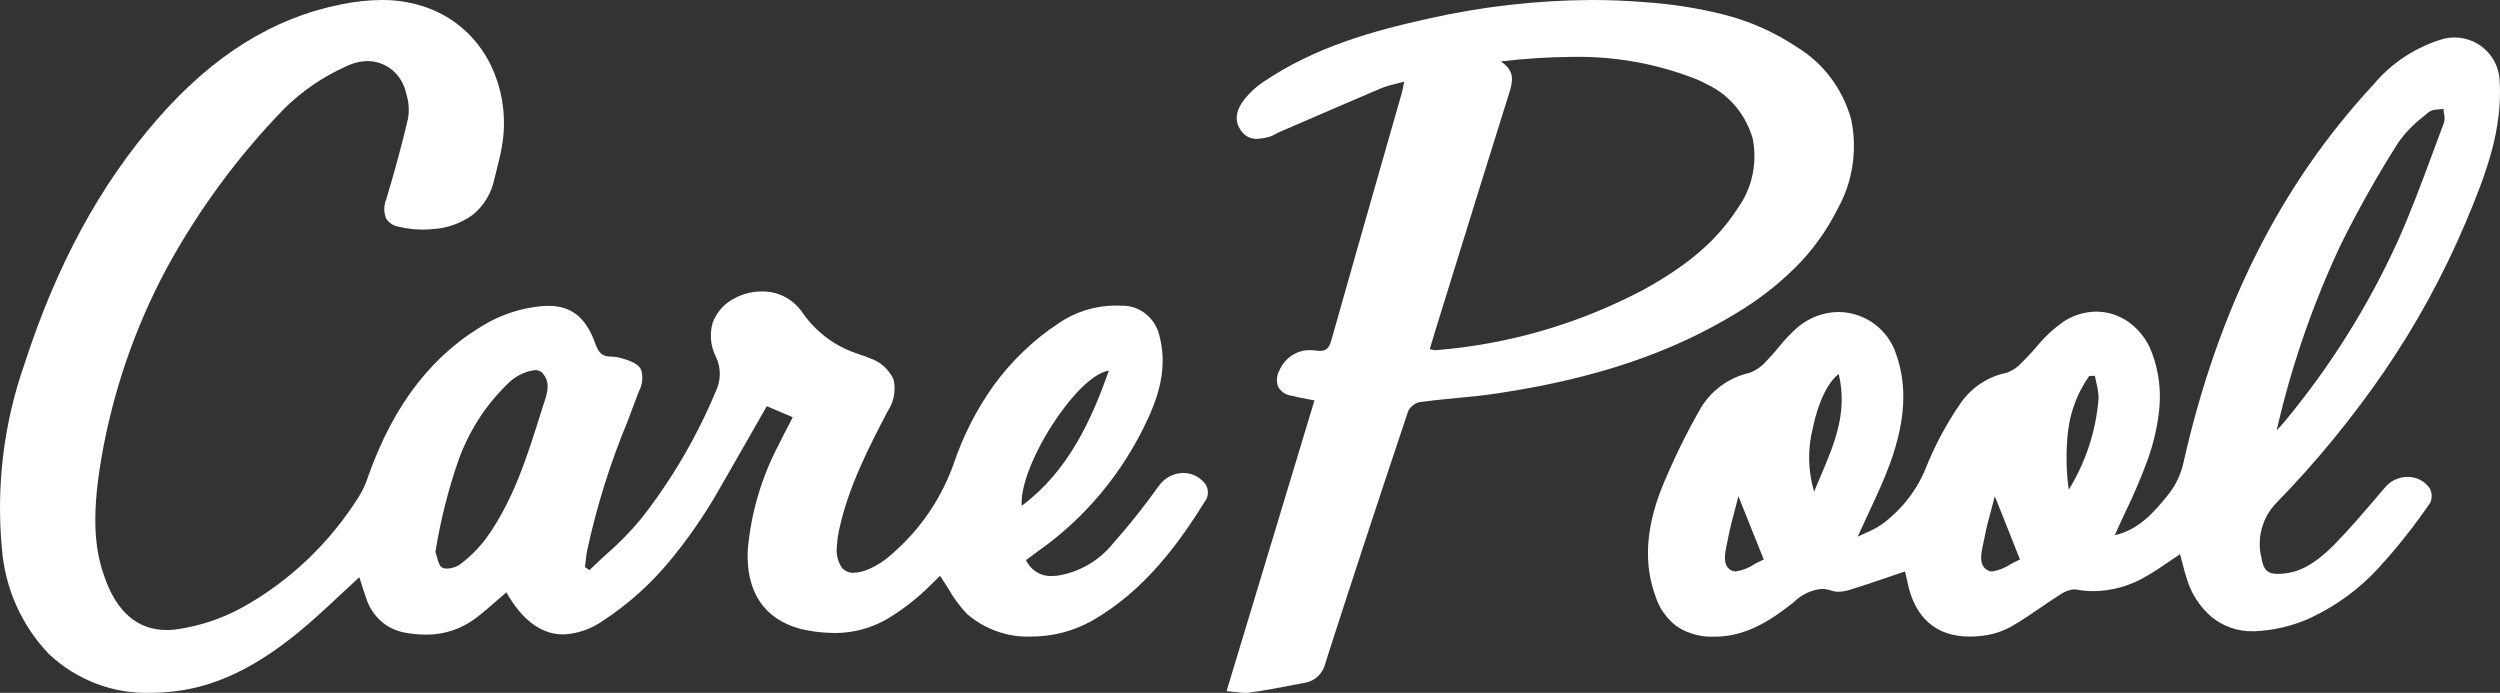
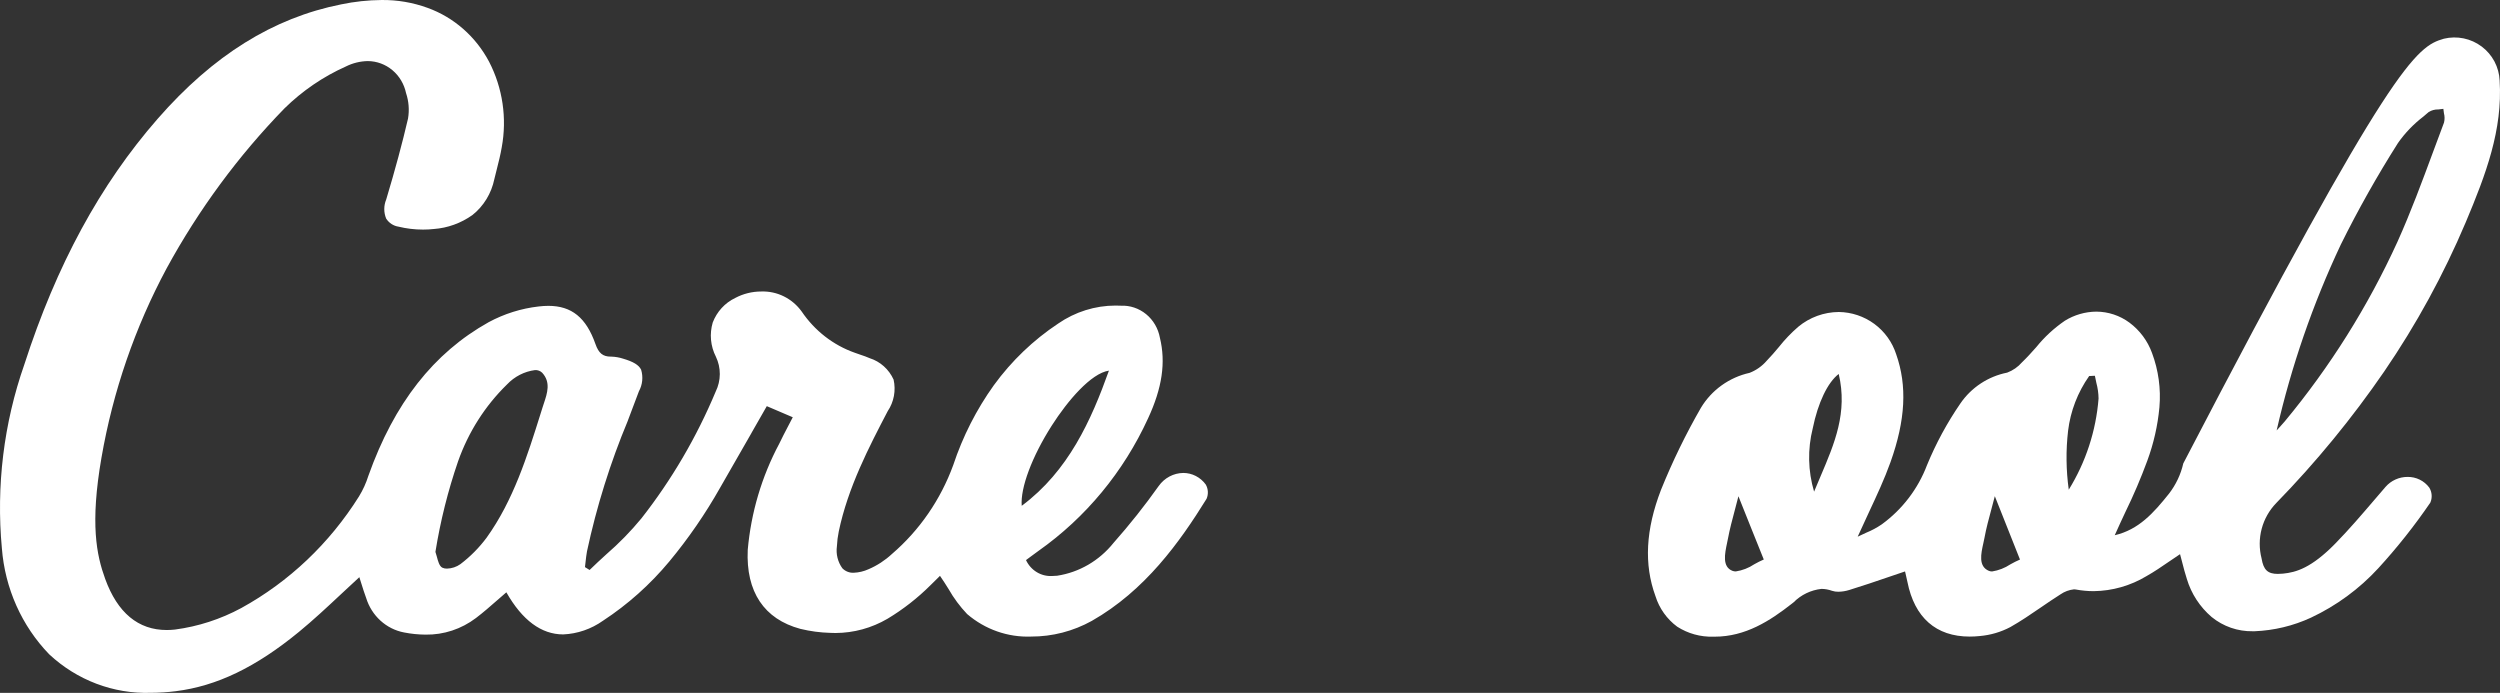
<svg xmlns="http://www.w3.org/2000/svg" width="267" height="74" viewBox="0 0 267 74" fill="none">
  <rect x="0" y="0" width="267" height="74" fill="#333333" stroke="none" />
  <path d="M16.095 73.993C12.105 74.118 8.223 72.646 5.259 69.884C2.321 66.849 0.527 62.83 0.2 58.55C-0.418 51.907 0.401 45.204 2.599 38.927C6.031 28.304 10.693 19.718 16.84 12.685C22.764 5.904 29.175 1.909 36.443 0.465C37.862 0.169 39.306 0.014 40.755 0.001C42.427 -0.018 44.09 0.266 45.667 0.84C48.471 1.852 50.812 3.903 52.236 6.595C53.685 9.393 54.161 12.62 53.585 15.737C53.451 16.53 53.248 17.324 53.054 18.091C52.968 18.431 52.879 18.782 52.796 19.128C52.483 20.654 51.654 22.015 50.456 22.966C49.235 23.835 47.81 24.351 46.331 24.458C45.948 24.5 45.563 24.52 45.177 24.52C44.295 24.52 43.417 24.415 42.558 24.207C42.293 24.167 42.038 24.07 41.812 23.922C41.585 23.774 41.391 23.578 41.243 23.348C41.109 23.025 41.04 22.676 41.041 22.325C41.042 21.973 41.113 21.625 41.248 21.302C42.208 18.105 42.969 15.28 43.577 12.664C43.732 11.753 43.659 10.816 43.366 9.941C43.163 8.978 42.649 8.115 41.908 7.494C41.168 6.873 40.244 6.531 39.29 6.524C38.471 6.537 37.665 6.735 36.929 7.105C34.513 8.185 32.299 9.696 30.389 11.568C25.452 16.64 21.215 22.39 17.798 28.657C14.416 34.958 12.064 41.793 10.836 48.885C9.614 55.939 10.304 59.274 11.234 61.828C12.552 65.448 14.763 67.286 17.805 67.286C18.099 67.285 18.393 67.269 18.685 67.237C21.159 66.911 23.557 66.133 25.767 64.94C30.868 62.135 35.193 58.034 38.336 53.025C38.762 52.331 39.102 51.585 39.347 50.803C42.104 43.061 46.303 37.699 52.187 34.411C53.852 33.513 55.665 32.943 57.533 32.73C57.876 32.688 58.22 32.666 58.565 32.665C61.052 32.665 62.603 33.924 63.595 36.744C63.938 37.723 64.382 38.088 65.24 38.088H65.31C65.725 38.102 66.135 38.173 66.531 38.301C67.646 38.626 68.228 38.98 68.473 39.486C68.588 39.866 68.626 40.267 68.586 40.663C68.545 41.059 68.426 41.442 68.237 41.789C67.849 42.834 67.45 43.896 67.053 44.924V44.933C65.176 49.429 63.716 54.099 62.691 58.879C62.621 59.261 62.578 59.654 62.536 60.034C62.517 60.213 62.496 60.394 62.474 60.573H62.482L62.494 60.58L62.968 60.875C63.546 60.307 64.157 59.749 64.748 59.208C66.103 58.036 67.361 56.749 68.506 55.36C71.736 51.238 74.404 46.681 76.439 41.813C76.722 41.238 76.871 40.602 76.875 39.957C76.878 39.312 76.735 38.675 76.458 38.097C75.882 36.972 75.76 35.658 76.12 34.442C76.564 33.287 77.419 32.352 78.509 31.829C79.373 31.369 80.332 31.13 81.304 31.132C82.138 31.102 82.967 31.281 83.719 31.654C84.472 32.027 85.126 32.583 85.624 33.275C87.012 35.323 88.995 36.863 91.285 37.671C91.496 37.752 91.714 37.825 91.925 37.896C92.25 37.999 92.57 38.118 92.883 38.254C93.44 38.43 93.954 38.724 94.394 39.118C94.834 39.512 95.189 39.997 95.436 40.541C95.566 41.117 95.577 41.714 95.469 42.294C95.361 42.874 95.136 43.424 94.809 43.908C92.818 47.725 90.562 52.052 89.581 56.757C89.473 57.278 89.406 57.807 89.382 58.339C89.324 58.751 89.346 59.171 89.446 59.575C89.545 59.978 89.721 60.358 89.963 60.691C90.122 60.853 90.311 60.98 90.52 61.062C90.728 61.145 90.951 61.181 91.174 61.17C91.724 61.148 92.266 61.019 92.769 60.789C93.683 60.397 94.525 59.847 95.261 59.164C98.201 56.639 100.456 53.369 101.806 49.673C102.819 46.617 104.282 43.74 106.142 41.143C108.034 38.544 110.36 36.315 113.01 34.559C114.825 33.306 116.958 32.636 119.14 32.635C119.327 32.635 119.516 32.635 119.703 32.649C120.681 32.605 121.642 32.927 122.408 33.556C123.175 34.185 123.696 35.079 123.877 36.073C124.522 38.703 124.119 41.44 122.612 44.685C119.998 50.391 115.959 55.274 110.913 58.833C110.634 59.03 110.358 59.236 110.066 59.454L109.577 59.817C109.828 60.355 110.227 60.803 110.725 61.106C111.223 61.408 111.797 61.551 112.374 61.516C112.539 61.516 112.711 61.507 112.897 61.489C115.257 61.13 117.405 59.88 118.926 57.98C120.638 56.046 122.249 54.018 123.75 51.904C124.053 51.477 124.448 51.129 124.903 50.888C125.359 50.646 125.863 50.517 126.376 50.511C126.84 50.511 127.298 50.622 127.714 50.836C128.13 51.05 128.492 51.36 128.772 51.743C128.905 51.972 128.982 52.231 128.997 52.497C129.012 52.764 128.965 53.03 128.86 53.274C125.991 57.907 122.29 63.079 116.596 66.316C114.608 67.417 112.387 67.99 110.131 67.985C107.641 68.081 105.204 67.224 103.287 65.579C102.525 64.778 101.86 63.883 101.31 62.914C101.019 62.45 100.719 61.97 100.39 61.499L100.15 61.739C99.938 61.95 99.675 62.213 99.407 62.471C98.015 63.862 96.464 65.075 94.79 66.081C93.097 67.072 91.185 67.597 89.238 67.605C89.058 67.605 88.875 67.605 88.693 67.591C87.61 67.563 86.533 67.419 85.479 67.163C81.602 66.118 79.656 63.203 79.858 58.732C80.208 54.752 81.353 50.891 83.22 47.392C83.513 46.775 83.831 46.167 84.168 45.522C84.329 45.216 84.496 44.898 84.668 44.563L83.693 44.147L83.674 44.138L81.894 43.377C81.348 44.331 80.806 45.279 80.269 46.219V46.227C79.12 48.239 78.034 50.14 76.912 52.082C75.336 54.874 73.518 57.514 71.481 59.968C69.436 62.427 67.049 64.558 64.399 66.294C63.143 67.184 61.67 67.69 60.149 67.756C57.82 67.756 55.776 66.247 54.079 63.259C53.741 63.545 53.404 63.84 53.081 64.125C52.356 64.76 51.61 65.415 50.833 66.004C49.275 67.185 47.386 67.808 45.454 67.778C44.682 67.773 43.911 67.695 43.153 67.546C42.219 67.369 41.349 66.933 40.636 66.285C39.923 65.637 39.394 64.801 39.106 63.866C38.92 63.372 38.768 62.878 38.603 62.357C38.53 62.124 38.455 61.883 38.378 61.642C37.704 62.253 37.029 62.884 36.378 63.499C34.941 64.843 33.456 66.23 31.921 67.49C27.325 71.262 23.152 73.273 18.768 73.82C17.881 73.933 16.988 73.99 16.095 73.993ZM57.148 39.524C56.004 39.67 54.943 40.215 54.14 41.068C51.808 43.344 50.022 46.151 48.924 49.265C47.842 52.411 47.032 55.65 46.503 58.943C46.563 59.111 46.614 59.282 46.656 59.455C46.779 59.928 46.92 60.463 47.24 60.628C47.396 60.7 47.566 60.734 47.737 60.728C48.251 60.716 48.75 60.55 49.173 60.249C50.229 59.449 51.171 58.498 51.97 57.425C54.832 53.436 56.313 48.709 57.748 44.137L57.945 43.511C57.989 43.373 58.036 43.23 58.082 43.092C58.454 41.979 58.84 40.827 57.906 39.81C57.805 39.711 57.685 39.634 57.553 39.586C57.422 39.537 57.282 39.517 57.143 39.526L57.148 39.524ZM118.434 39.583C116.523 39.863 114.028 42.794 112.334 45.445C110.219 48.754 108.961 52.12 109.121 54.02C114.107 50.309 116.539 44.889 118.434 39.583Z" fill="white" />
-   <path d="M183.131 67.997H182.986C181.619 68.039 180.272 67.667 179.122 66.928C178.024 66.115 177.213 64.976 176.806 63.675C175.561 60.275 175.759 56.559 177.396 52.313C178.613 49.298 180.038 46.37 181.66 43.55C182.227 42.61 182.98 41.795 183.873 41.154C184.766 40.513 185.781 40.059 186.855 39.821C187.564 39.546 188.193 39.101 188.687 38.526C189.139 38.065 189.566 37.559 189.978 37.07C190.599 36.283 191.295 35.556 192.054 34.9C193.269 33.891 194.797 33.333 196.378 33.321C197.746 33.336 199.074 33.781 200.175 34.59C201.276 35.4 202.093 36.535 202.511 37.833C203.701 41.207 203.508 44.867 201.908 49.35C201.263 51.154 200.453 52.888 199.595 54.724C199.203 55.562 198.803 56.428 198.401 57.318C198.709 57.164 199.011 57.027 199.306 56.895C199.893 56.658 200.451 56.358 200.973 56.001C203.166 54.405 204.845 52.207 205.804 49.675C206.756 47.36 207.951 45.153 209.369 43.09C210.54 41.381 212.336 40.198 214.372 39.795C214.981 39.566 215.523 39.188 215.948 38.697L215.995 38.651C216.509 38.156 217.001 37.606 217.476 37.072C218.351 35.988 219.381 35.038 220.532 34.251C221.537 33.63 222.694 33.295 223.877 33.282C225.156 33.286 226.4 33.698 227.427 34.458C228.528 35.279 229.365 36.403 229.833 37.692C230.527 39.546 230.797 41.53 230.626 43.502C230.445 45.449 230.01 47.365 229.334 49.201C228.649 51.062 227.87 52.887 226.999 54.67C226.62 55.481 226.228 56.319 225.855 57.163C228.413 56.565 229.991 54.799 231.647 52.726C232.386 51.772 232.908 50.669 233.175 49.494C236.89 32.991 243.531 19.763 253.471 9.047C255.433 6.693 258.058 4.982 261.008 4.134C261.7 3.967 262.422 3.956 263.12 4.1C263.817 4.245 264.475 4.541 265.044 4.969C265.613 5.396 266.08 5.944 266.412 6.573C266.743 7.202 266.931 7.896 266.961 8.606C267.286 13.874 265.513 18.579 263.339 23.744C260.978 29.326 258.063 34.66 254.64 39.666C251.206 44.666 247.351 49.365 243.116 53.712C242.365 54.483 241.824 55.434 241.548 56.474C241.272 57.513 241.268 58.606 241.538 59.647C241.738 60.862 242.192 61.293 243.274 61.293C243.44 61.293 243.622 61.282 243.834 61.263C245.227 61.129 246.865 60.648 249.399 58.062C250.87 56.562 252.257 54.938 253.599 53.369C253.983 52.918 254.38 52.456 254.775 51.999C255.068 51.663 255.43 51.394 255.837 51.211C256.244 51.027 256.685 50.933 257.132 50.934C257.581 50.928 258.024 51.028 258.427 51.226C258.829 51.424 259.178 51.715 259.445 52.074C259.592 52.313 259.679 52.583 259.699 52.863C259.719 53.142 259.671 53.422 259.559 53.679C257.877 56.142 256.021 58.483 254.007 60.684C251.974 62.895 249.528 64.69 246.806 65.969C244.914 66.843 242.867 67.335 240.783 67.418H240.597C238.997 67.445 237.44 66.905 236.203 65.895C234.949 64.822 234.03 63.412 233.556 61.834C233.366 61.253 233.217 60.668 233.056 60.048C232.983 59.769 232.909 59.479 232.829 59.185C232.446 59.439 232.067 59.699 231.698 59.95C230.867 60.52 230.085 61.057 229.247 61.529C227.543 62.556 225.595 63.111 223.604 63.136C222.964 63.135 222.325 63.075 221.696 62.958C221.633 62.946 221.57 62.941 221.507 62.941C220.986 62.995 220.488 63.18 220.058 63.478C219.344 63.929 218.635 64.414 217.949 64.884C216.903 65.601 215.822 66.341 214.704 66.972C213.693 67.505 212.585 67.83 211.445 67.929C211.086 67.967 210.726 67.986 210.365 67.987C206.77 67.987 204.469 65.965 203.711 62.141C203.644 61.803 203.565 61.478 203.508 61.238C203.488 61.152 203.471 61.083 203.458 61.029C202.892 61.219 202.326 61.413 201.776 61.6C200.305 62.102 198.926 62.575 197.5 63.011C197.124 63.129 196.733 63.192 196.34 63.199C196.109 63.203 195.88 63.169 195.66 63.097C195.3 62.966 194.92 62.897 194.536 62.893C193.406 63.016 192.353 63.523 191.554 64.329L191.363 64.479C189.034 66.307 186.414 67.997 183.131 67.997ZM213.047 52.993C212.92 53.491 212.791 53.97 212.666 54.433C212.39 55.457 212.13 56.42 211.951 57.394C211.916 57.586 211.871 57.786 211.824 57.999C211.566 59.159 211.273 60.48 212.406 60.965C212.517 61.011 212.636 61.034 212.756 61.032C213.453 60.922 214.119 60.663 214.706 60.273C215.039 60.083 215.382 59.912 215.734 59.76L214.755 57.292L213.048 52.994L213.047 52.993ZM185.666 52.993C185.539 53.496 185.409 53.985 185.283 54.46C185 55.52 184.734 56.519 184.544 57.534C184.516 57.687 184.482 57.847 184.445 58.017C184.208 59.145 183.912 60.54 185.033 60.969C185.145 61.01 185.263 61.03 185.383 61.029C186.088 60.921 186.761 60.661 187.353 60.265C187.683 60.076 188.023 59.906 188.372 59.755L187.03 56.416L185.661 52.991L185.666 52.993ZM196.375 39.939C195.195 40.842 194.158 43.009 193.603 45.741C193.041 47.969 193.091 50.306 193.745 52.509C193.972 51.957 194.208 51.4 194.438 50.862C195.932 47.356 197.346 44.047 196.375 39.939ZM223.733 40.131L223.326 40.151L223.122 40.161C221.9 41.896 221.126 43.905 220.871 46.009C220.629 48.1 220.654 50.214 220.944 52.298C222.764 49.351 223.855 46.014 224.126 42.563C224.118 42 224.04 41.44 223.893 40.896C223.836 40.645 223.78 40.387 223.734 40.132L223.733 40.131ZM260.95 11.624C260.774 11.654 260.598 11.675 260.42 11.688C260.054 11.676 259.693 11.773 259.382 11.965C259.196 12.127 259.003 12.291 258.816 12.45C257.773 13.246 256.859 14.197 256.106 15.27C253.883 18.775 251.846 22.393 250.003 26.11C247.008 32.467 244.708 39.126 243.144 45.973L243.587 45.484C243.781 45.272 243.897 45.145 244.008 45.009C248.848 39.176 252.894 32.731 256.04 25.843C257.46 22.69 258.683 19.387 259.865 16.192C260.241 15.177 260.631 14.125 261.021 13.091C261.102 12.765 261.1 12.425 261.014 12.1C260.988 11.94 260.96 11.775 260.95 11.62V11.624Z" fill="white" />
-   <path d="M133.028 74C132.64 73.991 132.252 73.958 131.868 73.901C131.589 73.866 131.301 73.83 131 73.807L135.233 59.806L135.345 59.433L140.383 42.765C140.061 42.7 139.762 42.648 139.474 42.589C138.864 42.471 138.337 42.373 137.811 42.236C137.537 42.192 137.277 42.083 137.049 41.918C136.82 41.753 136.631 41.536 136.493 41.284C136.393 41 136.355 40.696 136.382 40.394C136.409 40.092 136.499 39.8 136.648 39.541C136.937 38.885 137.403 38.333 137.987 37.952C138.572 37.571 139.249 37.379 139.937 37.398C140.138 37.398 140.339 37.413 140.539 37.442C140.682 37.464 140.826 37.475 140.971 37.477C141.616 37.477 141.953 37.169 142.177 36.379C143.981 29.979 145.837 23.484 147.632 17.203C148.337 14.736 149.042 12.269 149.747 9.803C149.798 9.61 149.839 9.414 149.87 9.216C149.894 9.074 149.923 8.915 149.96 8.723C149.661 8.806 149.376 8.875 149.1 8.943C148.571 9.058 148.05 9.215 147.544 9.413C144.602 10.657 141.622 11.949 138.741 13.198H138.732L136.512 14.16C136.404 14.21 136.298 14.266 136.195 14.328C136.054 14.417 135.904 14.49 135.748 14.545C135.259 14.712 134.751 14.808 134.238 14.829C133.898 14.841 133.562 14.763 133.259 14.601C132.957 14.439 132.698 14.199 132.507 13.904C131.837 12.928 131.959 11.825 132.883 10.624C133.49 9.865 134.208 9.213 135.011 8.692C140.485 5.009 146.616 3.305 152.43 2.016C158.198 0.707 164.079 0.032 169.98 0C171.889 0 173.807 0.078 175.687 0.235C178.531 0.421 181.354 0.866 184.125 1.562C186.903 2.266 189.551 3.449 191.961 5.063C194.729 6.749 196.781 9.484 197.696 12.707C198.393 15.982 197.88 19.413 196.261 22.305C195.071 24.684 193.509 26.836 191.64 28.671C189.766 30.502 187.696 32.097 185.471 33.425C178.48 37.701 170.388 40.428 160.006 41.999C158.489 42.234 156.934 42.38 155.426 42.524C154.182 42.642 152.896 42.769 151.637 42.938C151.37 42.994 151.119 43.113 150.902 43.286C150.685 43.458 150.508 43.68 150.384 43.935C146.947 54.209 144.15 62.728 141.578 70.728C141.466 71.282 141.196 71.788 140.806 72.178C140.415 72.569 139.921 72.826 139.389 72.916C138.898 73.007 138.4 73.101 137.92 73.194C136.473 73.47 134.978 73.757 133.498 73.962C133.342 73.986 133.185 73.998 133.028 74ZM167.948 6.074C165.388 6.091 162.831 6.255 160.288 6.565C161.79 7.546 161.595 8.629 161.181 9.942C159.154 16.402 157.116 22.969 155.149 29.323C154.529 31.323 153.909 33.322 153.288 35.322C153.155 35.749 153.03 36.174 152.898 36.624C152.834 36.844 152.769 37.065 152.702 37.29C152.814 37.314 152.913 37.337 152.988 37.356C153.072 37.382 153.159 37.397 153.247 37.403H153.283C160.977 36.803 168.487 34.633 175.392 31.015C180.257 28.364 183.407 25.65 185.605 22.214C186.359 21.168 186.89 19.964 187.163 18.684C187.435 17.403 187.443 16.076 187.186 14.792C186.821 13.526 186.202 12.357 185.371 11.364C184.54 10.371 183.515 9.577 182.367 9.036C181.99 8.827 181.602 8.638 181.206 8.471C176.97 6.804 172.472 5.991 167.948 6.075V6.074Z" fill="white" />
+   <path d="M183.131 67.997H182.986C181.619 68.039 180.272 67.667 179.122 66.928C178.024 66.115 177.213 64.976 176.806 63.675C175.561 60.275 175.759 56.559 177.396 52.313C178.613 49.298 180.038 46.37 181.66 43.55C182.227 42.61 182.98 41.795 183.873 41.154C184.766 40.513 185.781 40.059 186.855 39.821C187.564 39.546 188.193 39.101 188.687 38.526C189.139 38.065 189.566 37.559 189.978 37.07C190.599 36.283 191.295 35.556 192.054 34.9C193.269 33.891 194.797 33.333 196.378 33.321C197.746 33.336 199.074 33.781 200.175 34.59C201.276 35.4 202.093 36.535 202.511 37.833C203.701 41.207 203.508 44.867 201.908 49.35C201.263 51.154 200.453 52.888 199.595 54.724C199.203 55.562 198.803 56.428 198.401 57.318C198.709 57.164 199.011 57.027 199.306 56.895C199.893 56.658 200.451 56.358 200.973 56.001C203.166 54.405 204.845 52.207 205.804 49.675C206.756 47.36 207.951 45.153 209.369 43.09C210.54 41.381 212.336 40.198 214.372 39.795C214.981 39.566 215.523 39.188 215.948 38.697L215.995 38.651C216.509 38.156 217.001 37.606 217.476 37.072C218.351 35.988 219.381 35.038 220.532 34.251C221.537 33.63 222.694 33.295 223.877 33.282C225.156 33.286 226.4 33.698 227.427 34.458C228.528 35.279 229.365 36.403 229.833 37.692C230.527 39.546 230.797 41.53 230.626 43.502C230.445 45.449 230.01 47.365 229.334 49.201C228.649 51.062 227.87 52.887 226.999 54.67C226.62 55.481 226.228 56.319 225.855 57.163C228.413 56.565 229.991 54.799 231.647 52.726C232.386 51.772 232.908 50.669 233.175 49.494C255.433 6.693 258.058 4.982 261.008 4.134C261.7 3.967 262.422 3.956 263.12 4.1C263.817 4.245 264.475 4.541 265.044 4.969C265.613 5.396 266.08 5.944 266.412 6.573C266.743 7.202 266.931 7.896 266.961 8.606C267.286 13.874 265.513 18.579 263.339 23.744C260.978 29.326 258.063 34.66 254.64 39.666C251.206 44.666 247.351 49.365 243.116 53.712C242.365 54.483 241.824 55.434 241.548 56.474C241.272 57.513 241.268 58.606 241.538 59.647C241.738 60.862 242.192 61.293 243.274 61.293C243.44 61.293 243.622 61.282 243.834 61.263C245.227 61.129 246.865 60.648 249.399 58.062C250.87 56.562 252.257 54.938 253.599 53.369C253.983 52.918 254.38 52.456 254.775 51.999C255.068 51.663 255.43 51.394 255.837 51.211C256.244 51.027 256.685 50.933 257.132 50.934C257.581 50.928 258.024 51.028 258.427 51.226C258.829 51.424 259.178 51.715 259.445 52.074C259.592 52.313 259.679 52.583 259.699 52.863C259.719 53.142 259.671 53.422 259.559 53.679C257.877 56.142 256.021 58.483 254.007 60.684C251.974 62.895 249.528 64.69 246.806 65.969C244.914 66.843 242.867 67.335 240.783 67.418H240.597C238.997 67.445 237.44 66.905 236.203 65.895C234.949 64.822 234.03 63.412 233.556 61.834C233.366 61.253 233.217 60.668 233.056 60.048C232.983 59.769 232.909 59.479 232.829 59.185C232.446 59.439 232.067 59.699 231.698 59.95C230.867 60.52 230.085 61.057 229.247 61.529C227.543 62.556 225.595 63.111 223.604 63.136C222.964 63.135 222.325 63.075 221.696 62.958C221.633 62.946 221.57 62.941 221.507 62.941C220.986 62.995 220.488 63.18 220.058 63.478C219.344 63.929 218.635 64.414 217.949 64.884C216.903 65.601 215.822 66.341 214.704 66.972C213.693 67.505 212.585 67.83 211.445 67.929C211.086 67.967 210.726 67.986 210.365 67.987C206.77 67.987 204.469 65.965 203.711 62.141C203.644 61.803 203.565 61.478 203.508 61.238C203.488 61.152 203.471 61.083 203.458 61.029C202.892 61.219 202.326 61.413 201.776 61.6C200.305 62.102 198.926 62.575 197.5 63.011C197.124 63.129 196.733 63.192 196.34 63.199C196.109 63.203 195.88 63.169 195.66 63.097C195.3 62.966 194.92 62.897 194.536 62.893C193.406 63.016 192.353 63.523 191.554 64.329L191.363 64.479C189.034 66.307 186.414 67.997 183.131 67.997ZM213.047 52.993C212.92 53.491 212.791 53.97 212.666 54.433C212.39 55.457 212.13 56.42 211.951 57.394C211.916 57.586 211.871 57.786 211.824 57.999C211.566 59.159 211.273 60.48 212.406 60.965C212.517 61.011 212.636 61.034 212.756 61.032C213.453 60.922 214.119 60.663 214.706 60.273C215.039 60.083 215.382 59.912 215.734 59.76L214.755 57.292L213.048 52.994L213.047 52.993ZM185.666 52.993C185.539 53.496 185.409 53.985 185.283 54.46C185 55.52 184.734 56.519 184.544 57.534C184.516 57.687 184.482 57.847 184.445 58.017C184.208 59.145 183.912 60.54 185.033 60.969C185.145 61.01 185.263 61.03 185.383 61.029C186.088 60.921 186.761 60.661 187.353 60.265C187.683 60.076 188.023 59.906 188.372 59.755L187.03 56.416L185.661 52.991L185.666 52.993ZM196.375 39.939C195.195 40.842 194.158 43.009 193.603 45.741C193.041 47.969 193.091 50.306 193.745 52.509C193.972 51.957 194.208 51.4 194.438 50.862C195.932 47.356 197.346 44.047 196.375 39.939ZM223.733 40.131L223.326 40.151L223.122 40.161C221.9 41.896 221.126 43.905 220.871 46.009C220.629 48.1 220.654 50.214 220.944 52.298C222.764 49.351 223.855 46.014 224.126 42.563C224.118 42 224.04 41.44 223.893 40.896C223.836 40.645 223.78 40.387 223.734 40.132L223.733 40.131ZM260.95 11.624C260.774 11.654 260.598 11.675 260.42 11.688C260.054 11.676 259.693 11.773 259.382 11.965C259.196 12.127 259.003 12.291 258.816 12.45C257.773 13.246 256.859 14.197 256.106 15.27C253.883 18.775 251.846 22.393 250.003 26.11C247.008 32.467 244.708 39.126 243.144 45.973L243.587 45.484C243.781 45.272 243.897 45.145 244.008 45.009C248.848 39.176 252.894 32.731 256.04 25.843C257.46 22.69 258.683 19.387 259.865 16.192C260.241 15.177 260.631 14.125 261.021 13.091C261.102 12.765 261.1 12.425 261.014 12.1C260.988 11.94 260.96 11.775 260.95 11.62V11.624Z" fill="white" />
</svg>